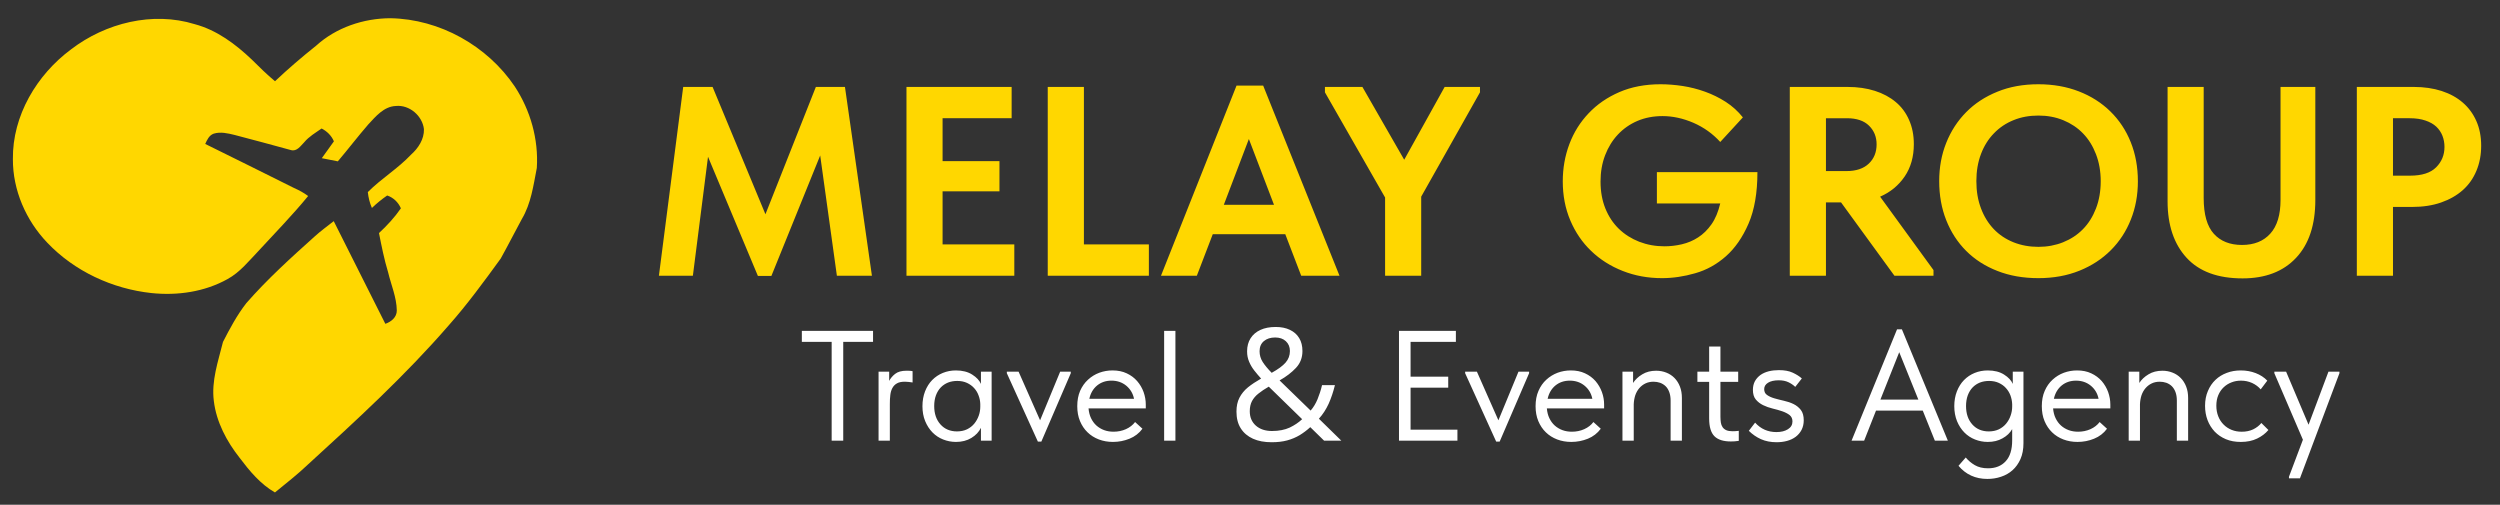
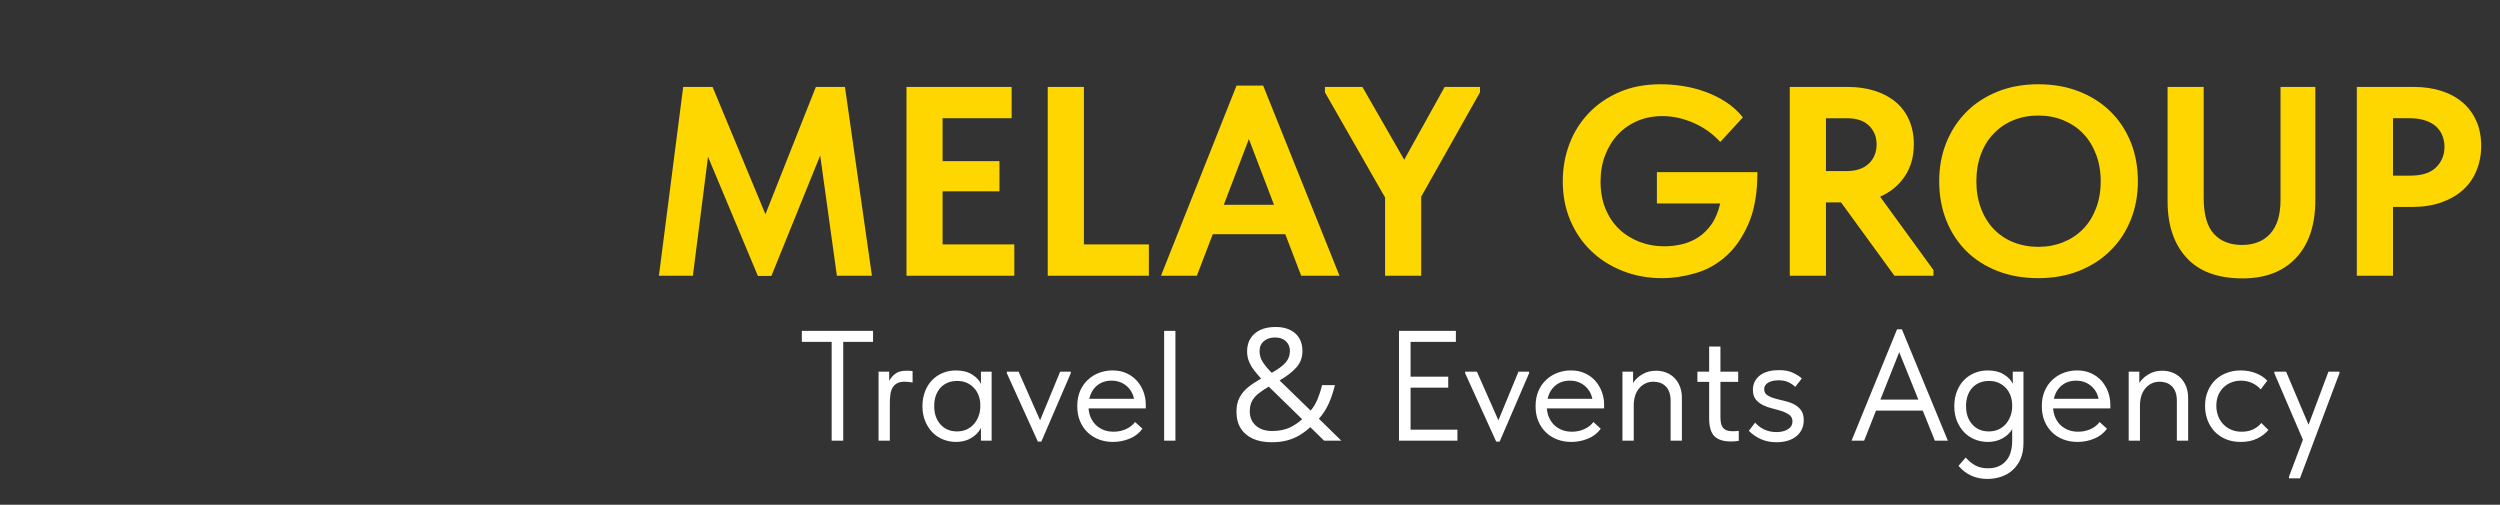
<svg xmlns="http://www.w3.org/2000/svg" xml:space="preserve" width="421px" height="85px" version="1.1" style="shape-rendering:geometricPrecision; text-rendering:geometricPrecision; image-rendering:optimizeQuality; fill-rule:evenodd; clip-rule:evenodd" viewBox="0 0 421 85">
  <rect x="0" y="0" width="421" height="85" fill="#333333" stroke="none" />
  <defs>
    <style type="text/css"> .fil0 {fill:none} .fil1 {fill:gold;fill-rule:nonzero} .fil2 {fill:white;fill-rule:nonzero} </style>
  </defs>
  <g id="Слой_x0020_1">
    <g id="_2015972078640">
-       <polygon class="fil0" points="-0.5,0.5 420.5,0.5 420.5,85.5 -0.5,85.5 " />
      <g>
-         <path class="fil1" d="M11.97 8.31c5.8,-4.44 13.73,-6.43 20.82,-4.24 3.71,0.99 6.87,3.35 9.61,5.96 1.27,1.25 2.53,2.51 3.91,3.65 2.22,-2.1 4.54,-4.08 6.92,-5.98 3.38,-3.07 7.99,-4.62 12.52,-4.63 8.29,0.14 16.32,4.64 20.94,11.5 2.64,4.02 4.02,8.9 3.71,13.71 -0.57,2.93 -0.97,6.01 -2.53,8.62 -1.2,2.21 -2.33,4.45 -3.55,6.64 -2.81,3.86 -5.62,7.72 -8.79,11.29 -7.28,8.39 -15.47,15.91 -23.67,23.39 -1.76,1.68 -3.68,3.17 -5.56,4.71 -2.44,-1.4 -4.27,-3.61 -5.93,-5.81 -2.19,-2.78 -3.93,-6.03 -4.36,-9.58 -0.44,-3.4 0.73,-6.7 1.54,-9.96 1.15,-2.25 2.36,-4.51 3.92,-6.52 3.54,-4.05 7.54,-7.67 11.53,-11.25 1.02,-0.93 2.13,-1.72 3.2,-2.57 2.9,5.76 5.79,11.53 8.69,17.29 0.99,-0.34 1.94,-1.11 1.93,-2.24 -0.03,-2.22 -0.95,-4.29 -1.46,-6.42 -0.66,-2.17 -1.1,-4.4 -1.54,-6.62 1.37,-1.27 2.63,-2.64 3.69,-4.17 -0.44,-1.01 -1.26,-1.81 -2.31,-2.16 -0.91,0.63 -1.77,1.33 -2.57,2.1 -0.38,-0.85 -0.59,-1.75 -0.69,-2.67 2.26,-2.28 5.06,-3.95 7.26,-6.29 1.23,-1.09 2.24,-2.61 2.19,-4.31 -0.26,-2.25 -2.45,-4.14 -4.74,-3.9 -2,0.08 -3.37,1.75 -4.63,3.1 -1.76,2.03 -3.39,4.17 -5.13,6.22 -0.9,-0.18 -1.8,-0.35 -2.7,-0.53 0.69,-0.94 1.36,-1.9 2.04,-2.84 -0.41,-0.96 -1.16,-1.69 -2.07,-2.16 -1.02,0.72 -2.13,1.35 -2.93,2.32 -0.61,0.61 -1.24,1.61 -2.25,1.31 -3.14,-0.88 -6.31,-1.7 -9.46,-2.54 -1.15,-0.28 -2.38,-0.58 -3.54,-0.22 -0.76,0.27 -1.11,1.04 -1.42,1.73 4.98,2.47 9.99,4.92 14.96,7.42 0.83,0.37 1.64,0.8 2.37,1.35 -2.65,3.23 -5.56,6.21 -8.39,9.28 -1.61,1.68 -3.1,3.57 -5.17,4.7 -3.88,2.17 -8.46,2.82 -12.84,2.36 -6.57,-0.71 -12.96,-3.67 -17.53,-8.48 -3.59,-3.75 -5.82,-8.85 -5.79,-14.08 -0.09,-7.3 4.02,-14.2 9.8,-18.48z" />
        <path class="fil1" d="M115.05 14.64l4.95 0 8.9 21.44 8.49 -21.44 4.9 0 4.54 31.79 -5.9 0 -2.81 -20.25 -8.22 20.29 -2.27 0 -8.4 -20.07 -2.55 20.03 -5.72 0 4.09 -31.79zm37.6 0l17.71 0 0 5.27 -11.63 0 0 7.22 9.58 0 0 5.09 -9.58 0 0 8.94 12.08 0 0 5.27 -18.16 0 0 -31.79zm29.88 26.52l10.94 0 0 5.27 -17.03 0 0 -31.79 6.09 0 0 26.52zm25.7 -26.74l4.49 0 12.85 32.01 -6.45 0 -2.68 -6.99 -12.21 0 -2.68 6.99 -6.04 0 12.72 -32.01zm-2.14 20.07l8.45 0 -4.23 -11.08 -4.22 11.08zm33.24 -1.37l0 13.31 -6.08 0 0 -13.17 -10.13 -17.71 0 -0.91 6.31 0 7.04 12.26 6.81 -12.26 5.95 0 0 0.91 -9.9 17.57zm40.55 13.72c-2.36,0 -4.56,-0.4 -6.61,-1.21 -2.04,-0.8 -3.81,-1.92 -5.31,-3.36 -1.5,-1.43 -2.67,-3.15 -3.52,-5.15 -0.85,-2 -1.27,-4.19 -1.27,-6.58 0,-2.21 0.37,-4.3 1.11,-6.27 0.74,-1.97 1.82,-3.7 3.25,-5.2 1.42,-1.5 3.15,-2.69 5.17,-3.56 2.03,-0.88 4.35,-1.32 6.95,-1.32 1.18,0 2.42,0.1 3.7,0.29 1.29,0.2 2.55,0.52 3.77,0.96 1.23,0.44 2.39,1.01 3.5,1.72 1.1,0.71 2.06,1.58 2.88,2.61l-3.81 4.14c-1.27,-1.4 -2.78,-2.47 -4.52,-3.23 -1.74,-0.75 -3.48,-1.13 -5.2,-1.13 -1.54,0 -2.95,0.27 -4.22,0.81 -1.28,0.55 -2.37,1.31 -3.3,2.3 -0.92,0.98 -1.64,2.15 -2.15,3.49 -0.52,1.35 -0.77,2.83 -0.77,4.43 0,1.67 0.27,3.17 0.81,4.52 0.55,1.35 1.3,2.49 2.27,3.43 0.97,0.94 2.11,1.66 3.43,2.18 1.32,0.51 2.73,0.77 4.25,0.77 0.97,0 1.94,-0.11 2.93,-0.34 0.98,-0.23 1.9,-0.61 2.74,-1.16 0.85,-0.54 1.6,-1.28 2.25,-2.2 0.65,-0.92 1.14,-2.1 1.48,-3.52l-10.67 0 0 -5.27 16.93 0c0,3.48 -0.5,6.37 -1.5,8.68 -1,2.3 -2.27,4.13 -3.81,5.49 -1.54,1.36 -3.27,2.32 -5.18,2.86 -1.9,0.55 -3.77,0.82 -5.58,0.82zm31.24 -32.2c1.7,0 3.23,0.22 4.61,0.66 1.38,0.44 2.55,1.07 3.52,1.89 0.97,0.81 1.72,1.82 2.24,3.02 0.53,1.19 0.8,2.55 0.8,4.06 0,2.12 -0.51,3.93 -1.54,5.45 -1.03,1.51 -2.41,2.65 -4.14,3.4l8.99 12.36 0 0.95 -6.58 0 -8.99 -12.35 -2.54 0 0 12.35 -6.09 0 0 -31.79 9.72 0zm-0.18 14.17c1.63,0 2.89,-0.42 3.77,-1.26 0.88,-0.84 1.31,-1.92 1.31,-3.24 0,-1.25 -0.42,-2.3 -1.27,-3.14 -0.85,-0.84 -2.09,-1.26 -3.72,-1.26l-3.54 0 0 8.9 3.45 0zm32.33 12.76c1.48,0 2.87,-0.26 4.15,-0.77 1.29,-0.52 2.4,-1.24 3.34,-2.2 0.94,-0.95 1.67,-2.12 2.2,-3.49 0.53,-1.37 0.8,-2.9 0.8,-4.6 0,-1.66 -0.27,-3.18 -0.8,-4.55 -0.53,-1.37 -1.25,-2.54 -2.18,-3.49 -0.92,-0.96 -2.03,-1.69 -3.31,-2.22 -1.29,-0.53 -2.69,-0.79 -4.2,-0.79 -1.52,0 -2.91,0.25 -4.18,0.77 -1.27,0.51 -2.38,1.25 -3.31,2.22 -0.94,0.96 -1.67,2.13 -2.18,3.48 -0.52,1.37 -0.78,2.89 -0.78,4.58 0,1.7 0.26,3.22 0.78,4.58 0.51,1.36 1.23,2.52 2.15,3.49 0.93,0.97 2.03,1.7 3.32,2.22 1.28,0.51 2.68,0.77 4.2,0.77zm0 5.27c-2.54,0 -4.85,-0.4 -6.9,-1.21 -2.06,-0.8 -3.82,-1.93 -5.27,-3.38 -1.45,-1.45 -2.57,-3.18 -3.36,-5.18 -0.79,-1.99 -1.18,-4.19 -1.18,-6.58 0,-2.3 0.39,-4.44 1.18,-6.42 0.79,-1.99 1.91,-3.71 3.36,-5.18 1.45,-1.47 3.21,-2.62 5.27,-3.45 2.05,-0.84 4.36,-1.25 6.9,-1.25 2.48,0 4.75,0.4 6.81,1.2 2.06,0.8 3.83,1.93 5.31,3.38 1.49,1.46 2.63,3.18 3.43,5.18 0.8,2 1.2,4.19 1.2,6.59 0,2.3 -0.39,4.44 -1.18,6.42 -0.78,1.98 -1.91,3.71 -3.38,5.18 -1.47,1.47 -3.23,2.62 -5.29,3.45 -2.06,0.83 -4.36,1.25 -6.9,1.25zm34.37 0.04c-4.15,0 -7.29,-1.15 -9.42,-3.47 -2.13,-2.32 -3.2,-5.49 -3.2,-9.51l0 -19.26 6.08 0 0 18.71c0,2.76 0.57,4.76 1.71,6.02 1.13,1.25 2.71,1.88 4.74,1.88 2.03,0 3.62,-0.63 4.77,-1.91 1.15,-1.27 1.72,-3.16 1.72,-5.67l0 -19.03 5.86 0 0 19.03c0,4.21 -1.08,7.46 -3.25,9.76 -2.16,2.3 -5.16,3.45 -9.01,3.45zm28.83 -32.24c1.73,0 3.3,0.23 4.7,0.68 1.41,0.46 2.61,1.12 3.59,1.98 0.99,0.86 1.74,1.9 2.27,3.11 0.53,1.21 0.8,2.59 0.8,4.13 0,1.55 -0.27,2.95 -0.8,4.22 -0.53,1.28 -1.29,2.36 -2.29,3.25 -1,0.89 -2.22,1.59 -3.66,2.09 -1.43,0.5 -3.06,0.75 -4.88,0.75l-3.22 0 0 11.58 -6.09 0 0 -31.79 9.58 0zm-0.59 14.94c1.97,0 3.43,-0.47 4.36,-1.4 0.94,-0.94 1.41,-2.08 1.41,-3.43 0,-0.67 -0.11,-1.29 -0.34,-1.88 -0.23,-0.58 -0.57,-1.1 -1.04,-1.54 -0.47,-0.44 -1.08,-0.78 -1.82,-1.03 -0.74,-0.26 -1.63,-0.39 -2.66,-0.39l-2.81 0 0 9.67 2.9 0z" />
        <path class="fil2" d="M140.05 57.57l-5.02 0 0 -1.85 11.99 0 0 1.85 -5.02 0 0 16.64 -1.95 0 0 -16.64zm12.6 4.86c0.14,0 0.31,0.01 0.51,0.01 0.2,0.01 0.38,0.03 0.52,0.07l0 1.9c-0.21,-0.03 -0.43,-0.06 -0.65,-0.09 -0.22,-0.03 -0.44,-0.04 -0.65,-0.04 -0.56,0 -1.01,0.09 -1.33,0.28 -0.33,0.18 -0.58,0.44 -0.77,0.78 -0.18,0.33 -0.3,0.73 -0.35,1.18 -0.06,0.46 -0.08,0.96 -0.08,1.51l0 6.18 -1.9 0 0 -11.62 1.79 0 0 1.56c0.21,-0.42 0.54,-0.82 0.99,-1.18 0.45,-0.36 1.09,-0.54 1.92,-0.54zm8.32 11.99c-0.74,0 -1.46,-0.14 -2.14,-0.41 -0.69,-0.27 -1.29,-0.67 -1.8,-1.19 -0.51,-0.52 -0.92,-1.15 -1.23,-1.9 -0.31,-0.75 -0.46,-1.59 -0.46,-2.52 0,-0.92 0.15,-1.75 0.44,-2.5 0.29,-0.74 0.69,-1.38 1.2,-1.9 0.51,-0.52 1.11,-0.92 1.79,-1.2 0.69,-0.28 1.42,-0.42 2.2,-0.42 1.1,0 2.02,0.23 2.75,0.7 0.73,0.46 1.22,0.99 1.47,1.57l0 -2.06 1.8 0 0 11.62 -1.8 0 0 -2.17c-0.33,0.69 -0.87,1.26 -1.61,1.71 -0.74,0.45 -1.61,0.67 -2.61,0.67zm0.18 -1.77c0.63,0 1.2,-0.12 1.69,-0.35 0.49,-0.24 0.9,-0.56 1.23,-0.96 0.32,-0.39 0.57,-0.84 0.75,-1.34 0.18,-0.5 0.26,-1.01 0.26,-1.52l0 -0.42c-0.01,-0.51 -0.11,-1 -0.29,-1.47 -0.17,-0.47 -0.42,-0.88 -0.75,-1.24 -0.32,-0.36 -0.73,-0.65 -1.2,-0.87 -0.48,-0.22 -1.02,-0.33 -1.64,-0.33 -0.56,0 -1.08,0.09 -1.54,0.27 -0.47,0.19 -0.88,0.46 -1.23,0.82 -0.35,0.36 -0.62,0.81 -0.82,1.34 -0.19,0.53 -0.29,1.12 -0.29,1.79 0,1.29 0.35,2.32 1.06,3.11 0.7,0.78 1.63,1.17 2.77,1.17zm8.4 -9.8l0 -0.26 1.98 0 3.62 8.19 3.38 -8.19 1.79 0 0 0.26 -4.96 11.52 -0.58 0 -5.23 -11.52zm17.88 11.57c-0.87,0 -1.66,-0.14 -2.39,-0.42 -0.73,-0.28 -1.37,-0.68 -1.9,-1.2 -0.54,-0.52 -0.96,-1.15 -1.27,-1.89 -0.31,-0.74 -0.46,-1.58 -0.46,-2.51 0,-0.97 0.16,-1.83 0.48,-2.58 0.33,-0.74 0.77,-1.37 1.33,-1.88 0.55,-0.51 1.18,-0.9 1.9,-1.17 0.71,-0.26 1.45,-0.39 2.23,-0.39 0.9,0 1.69,0.16 2.39,0.49 0.69,0.32 1.28,0.76 1.75,1.3 0.48,0.55 0.84,1.17 1.09,1.85 0.24,0.69 0.37,1.38 0.37,2.09l0 0.66 -9.64 0c0.05,0.62 0.19,1.17 0.42,1.65 0.23,0.48 0.53,0.9 0.91,1.24 0.38,0.34 0.82,0.6 1.31,0.78 0.49,0.18 1.02,0.26 1.58,0.26 0.74,0 1.43,-0.14 2.08,-0.43 0.64,-0.29 1.15,-0.69 1.54,-1.2l1.24 1.13c-0.56,0.76 -1.29,1.32 -2.18,1.68 -0.89,0.36 -1.81,0.54 -2.78,0.54zm-0.27 -10.32c-0.93,0 -1.73,0.27 -2.4,0.81 -0.67,0.55 -1.11,1.3 -1.32,2.25l7.53 0c-0.18,-0.9 -0.62,-1.63 -1.31,-2.21 -0.7,-0.57 -1.53,-0.85 -2.5,-0.85zm8.88 -8.38l1.9 0 0 18.49 -1.9 0 0 -18.49zm39.55 0l9.58 0 0 1.85 -7.63 0 0 5.86 6.34 0 0 1.85 -6.34 0 0 7.08 7.89 0 0 1.85 -9.84 0 0 -18.49zm11.14 7.13l0 -0.26 1.98 0 3.62 8.19 3.38 -8.19 1.79 0 0 0.26 -4.96 11.52 -0.58 0 -5.23 -11.52zm17.88 11.57c-0.86,0 -1.66,-0.14 -2.39,-0.42 -0.73,-0.28 -1.37,-0.68 -1.9,-1.2 -0.54,-0.52 -0.96,-1.15 -1.27,-1.89 -0.31,-0.74 -0.46,-1.58 -0.46,-2.51 0,-0.97 0.16,-1.83 0.49,-2.58 0.32,-0.74 0.76,-1.37 1.32,-1.88 0.55,-0.51 1.19,-0.9 1.9,-1.17 0.71,-0.26 1.45,-0.39 2.23,-0.39 0.9,0 1.69,0.16 2.39,0.49 0.7,0.32 1.28,0.76 1.76,1.3 0.47,0.55 0.83,1.17 1.08,1.85 0.25,0.69 0.37,1.38 0.37,2.09l0 0.66 -9.64 0c0.05,0.62 0.19,1.17 0.42,1.65 0.23,0.48 0.53,0.9 0.91,1.24 0.38,0.34 0.82,0.6 1.31,0.78 0.49,0.18 1.02,0.26 1.59,0.26 0.73,0 1.43,-0.14 2.07,-0.43 0.64,-0.29 1.16,-0.69 1.54,-1.2l1.24 1.13c-0.56,0.76 -1.29,1.32 -2.17,1.68 -0.89,0.36 -1.82,0.54 -2.79,0.54zm-0.26 -10.32c-0.94,0 -1.74,0.27 -2.41,0.81 -0.67,0.55 -1.11,1.3 -1.32,2.25l7.53 0c-0.18,-0.9 -0.61,-1.63 -1.31,-2.21 -0.69,-0.57 -1.53,-0.85 -2.49,-0.85zm16.98 3.35c0,-0.55 -0.08,-1.02 -0.23,-1.43 -0.15,-0.4 -0.35,-0.73 -0.62,-0.99 -0.26,-0.25 -0.57,-0.44 -0.92,-0.57 -0.36,-0.12 -0.72,-0.18 -1.11,-0.18 -0.51,0 -0.97,0.1 -1.36,0.29 -0.4,0.19 -0.74,0.46 -1.03,0.79 -0.29,0.34 -0.52,0.74 -0.68,1.2 -0.15,0.47 -0.24,0.98 -0.26,1.52l0 6.13 -1.9 0 0 -11.62 1.79 0 0 1.9c0.36,-0.56 0.87,-1.05 1.54,-1.45 0.66,-0.41 1.45,-0.61 2.35,-0.61 0.61,0 1.18,0.11 1.71,0.32 0.53,0.21 0.99,0.51 1.38,0.91 0.38,0.39 0.69,0.87 0.91,1.44 0.22,0.56 0.33,1.2 0.33,1.93l0 7.18 -1.9 0 0 -6.76zm4.51 -4.86l1.98 0 0 -4.23 1.9 0 0 4.23 2.99 0 0 1.72 -2.99 0 0 5.89c0,0.35 0.03,0.67 0.07,0.96 0.04,0.29 0.14,0.54 0.29,0.77 0.15,0.22 0.36,0.39 0.62,0.51 0.27,0.12 0.62,0.18 1.06,0.18 0.33,0 0.69,-0.02 1.05,-0.07l0 1.69c-0.24,0.03 -0.48,0.06 -0.71,0.08 -0.23,0.01 -0.44,0.02 -0.63,0.02 -1.25,0 -2.17,-0.29 -2.76,-0.88 -0.59,-0.59 -0.89,-1.59 -0.89,-3l0 -6.15 -1.98 0 0 -1.72zm13.34 11.88c-0.99,0 -1.86,-0.17 -2.63,-0.51 -0.76,-0.34 -1.45,-0.82 -2.05,-1.41l1.06 -1.38c0.95,1.06 2.15,1.59 3.59,1.59 0.79,0 1.44,-0.16 1.94,-0.48 0.51,-0.32 0.76,-0.75 0.76,-1.32 0,-0.46 -0.17,-0.81 -0.49,-1.07 -0.33,-0.25 -0.74,-0.46 -1.23,-0.63 -0.49,-0.17 -1.03,-0.32 -1.61,-0.46 -0.58,-0.14 -1.12,-0.33 -1.61,-0.57 -0.49,-0.24 -0.9,-0.56 -1.23,-0.95 -0.33,-0.4 -0.49,-0.94 -0.49,-1.63 0,-0.56 0.12,-1.05 0.34,-1.46 0.23,-0.42 0.55,-0.76 0.94,-1.05 0.4,-0.28 0.86,-0.48 1.4,-0.62 0.54,-0.13 1.11,-0.19 1.7,-0.19 0.94,0 1.71,0.14 2.33,0.43 0.62,0.29 1.13,0.61 1.53,0.97l-1.11 1.42c-0.33,-0.32 -0.72,-0.58 -1.16,-0.79 -0.44,-0.21 -0.98,-0.32 -1.61,-0.32 -0.78,0 -1.38,0.14 -1.81,0.41 -0.43,0.27 -0.65,0.63 -0.65,1.07 0,0.44 0.16,0.78 0.49,1 0.33,0.23 0.74,0.42 1.23,0.56 0.49,0.14 1.03,0.28 1.61,0.41 0.58,0.13 1.12,0.31 1.61,0.55 0.49,0.24 0.9,0.57 1.23,0.99 0.33,0.43 0.49,1.01 0.49,1.75 0,0.61 -0.13,1.15 -0.37,1.62 -0.25,0.47 -0.58,0.85 -0.99,1.16 -0.42,0.31 -0.9,0.54 -1.46,0.69 -0.55,0.15 -1.13,0.22 -1.75,0.22zm20.28 -19.01l0.82 0 7.74 18.75 -2.19 0 -2.04 -5.07 -7.87 0 -2 5.07 -2.12 0 7.66 -18.75zm-2.8 11.83l6.39 0 -3.22 -7.98 -3.17 7.98zm18.07 7.13c-0.74,0 -1.46,-0.14 -2.14,-0.41 -0.69,-0.27 -1.29,-0.67 -1.8,-1.19 -0.51,-0.52 -0.92,-1.15 -1.23,-1.9 -0.3,-0.75 -0.46,-1.59 -0.46,-2.52 0,-0.92 0.15,-1.75 0.44,-2.5 0.29,-0.74 0.69,-1.38 1.2,-1.9 0.51,-0.52 1.11,-0.92 1.79,-1.2 0.69,-0.28 1.42,-0.42 2.2,-0.42 1.11,0 2.03,0.23 2.76,0.7 0.73,0.46 1.22,0.99 1.46,1.57l0 -2.06 1.8 0 0 12.07c0,1 -0.17,1.88 -0.5,2.64 -0.34,0.76 -0.78,1.38 -1.34,1.88 -0.55,0.49 -1.19,0.86 -1.93,1.1 -0.73,0.25 -1.5,0.37 -2.31,0.37 -2,0 -3.62,-0.74 -4.86,-2.21l1.22 -1.4c0.42,0.51 0.93,0.94 1.53,1.29 0.6,0.35 1.34,0.53 2.22,0.53 1.27,0 2.26,-0.4 2.98,-1.19 0.73,-0.79 1.09,-1.96 1.09,-3.51l0 -1.9c-0.36,0.63 -0.89,1.15 -1.62,1.55 -0.72,0.41 -1.55,0.61 -2.5,0.61zm0.18 -1.77c0.63,0 1.2,-0.12 1.69,-0.35 0.49,-0.24 0.9,-0.56 1.23,-0.96 0.32,-0.39 0.58,-0.84 0.75,-1.34 0.18,-0.5 0.27,-1.01 0.27,-1.52l0 -0.42c-0.02,-0.51 -0.12,-1 -0.29,-1.47 -0.18,-0.47 -0.43,-0.88 -0.76,-1.24 -0.32,-0.36 -0.72,-0.65 -1.2,-0.87 -0.47,-0.22 -1.02,-0.33 -1.64,-0.33 -0.56,0 -1.07,0.09 -1.54,0.27 -0.47,0.19 -0.88,0.46 -1.23,0.82 -0.35,0.36 -0.62,0.81 -0.82,1.34 -0.19,0.53 -0.29,1.12 -0.29,1.79 0,1.29 0.35,2.32 1.06,3.11 0.7,0.78 1.63,1.17 2.77,1.17zm14.95 1.77c-0.86,0 -1.66,-0.14 -2.39,-0.42 -0.73,-0.28 -1.37,-0.68 -1.9,-1.2 -0.54,-0.52 -0.96,-1.15 -1.27,-1.89 -0.31,-0.74 -0.46,-1.58 -0.46,-2.51 0,-0.97 0.16,-1.83 0.49,-2.58 0.32,-0.74 0.76,-1.37 1.32,-1.88 0.55,-0.51 1.18,-0.9 1.9,-1.17 0.71,-0.26 1.45,-0.39 2.23,-0.39 0.9,0 1.69,0.16 2.39,0.49 0.69,0.32 1.28,0.76 1.76,1.3 0.47,0.55 0.83,1.17 1.08,1.85 0.24,0.69 0.37,1.38 0.37,2.09l0 0.66 -9.64 0c0.05,0.62 0.19,1.17 0.42,1.65 0.23,0.48 0.53,0.9 0.91,1.24 0.38,0.34 0.82,0.6 1.31,0.78 0.49,0.18 1.02,0.26 1.58,0.26 0.74,0 1.43,-0.14 2.08,-0.43 0.64,-0.29 1.15,-0.69 1.54,-1.2l1.24 1.13c-0.56,0.76 -1.29,1.32 -2.18,1.68 -0.88,0.36 -1.81,0.54 -2.78,0.54zm-0.26 -10.32c-0.94,0 -1.74,0.27 -2.41,0.81 -0.67,0.55 -1.11,1.3 -1.32,2.25l7.53 0c-0.18,-0.9 -0.61,-1.63 -1.31,-2.21 -0.7,-0.57 -1.53,-0.85 -2.49,-0.85zm16.98 3.35c0,-0.55 -0.08,-1.02 -0.23,-1.43 -0.15,-0.4 -0.36,-0.73 -0.62,-0.99 -0.26,-0.25 -0.57,-0.44 -0.92,-0.57 -0.36,-0.12 -0.73,-0.18 -1.11,-0.18 -0.51,0 -0.97,0.1 -1.36,0.29 -0.4,0.19 -0.74,0.46 -1.03,0.79 -0.29,0.34 -0.52,0.74 -0.68,1.2 -0.15,0.47 -0.24,0.98 -0.26,1.52l0 6.13 -1.9 0 0 -11.62 1.79 0 0 1.9c0.36,-0.56 0.87,-1.05 1.54,-1.45 0.66,-0.41 1.45,-0.61 2.35,-0.61 0.61,0 1.18,0.11 1.71,0.32 0.53,0.21 0.99,0.51 1.38,0.91 0.38,0.39 0.69,0.87 0.91,1.44 0.22,0.56 0.33,1.2 0.33,1.93l0 7.18 -1.9 0 0 -6.76zm10.77 6.97c-0.93,0 -1.77,-0.15 -2.51,-0.46 -0.74,-0.31 -1.37,-0.74 -1.89,-1.28 -0.51,-0.55 -0.92,-1.19 -1.2,-1.93 -0.28,-0.74 -0.42,-1.54 -0.42,-2.4 0,-0.94 0.16,-1.77 0.48,-2.51 0.31,-0.74 0.74,-1.37 1.28,-1.88 0.53,-0.51 1.17,-0.9 1.9,-1.17 0.73,-0.28 1.52,-0.41 2.36,-0.41 0.9,0 1.73,0.15 2.51,0.45 0.77,0.3 1.43,0.72 1.95,1.27l-1.11 1.47c-0.38,-0.45 -0.87,-0.81 -1.45,-1.08 -0.58,-0.26 -1.2,-0.39 -1.87,-0.39 -0.57,0 -1.1,0.09 -1.6,0.29 -0.5,0.19 -0.94,0.47 -1.32,0.83 -0.38,0.36 -0.68,0.8 -0.9,1.32 -0.22,0.52 -0.33,1.11 -0.33,1.78 0,0.65 0.11,1.25 0.32,1.78 0.21,0.54 0.51,1 0.9,1.39 0.38,0.39 0.84,0.69 1.36,0.9 0.52,0.21 1.08,0.31 1.7,0.31 0.72,0 1.36,-0.13 1.93,-0.4 0.56,-0.28 1.02,-0.63 1.37,-1.07l1.19 1.18c-0.49,0.58 -1.13,1.07 -1.9,1.44 -0.78,0.38 -1.69,0.57 -2.75,0.57zm8.11 5.86l2.35 -6.23 -4.81 -11.2 0 -0.26 1.98 0 3.78 8.93 3.35 -8.93 1.85 0 0 0.26 -6.65 17.7 -1.85 0 0 -0.27zm-170.64 -25.22c0.93,0 1.73,0.16 2.41,0.49 0.67,0.32 1.19,0.78 1.55,1.38 0.37,0.6 0.55,1.33 0.55,2.18 0,1.12 -0.36,2.06 -1.09,2.84 -0.72,0.77 -1.64,1.48 -2.76,2.11l5.23 5.08c0.48,-0.55 0.86,-1.19 1.16,-1.91 0.3,-0.73 0.56,-1.52 0.76,-2.37l2.17 0c-0.28,1.14 -0.63,2.18 -1.06,3.14 -0.44,0.95 -0.98,1.79 -1.64,2.51l3.78 3.7 -2.9 0 -2.33 -2.28c-0.55,0.51 -1.14,0.95 -1.77,1.34 -0.64,0.38 -1.34,0.68 -2.11,0.89 -0.77,0.21 -1.64,0.31 -2.63,0.31 -1.21,0 -2.25,-0.19 -3.14,-0.59 -0.88,-0.4 -1.57,-0.98 -2.05,-1.74 -0.49,-0.76 -0.73,-1.71 -0.73,-2.82 0,-0.91 0.16,-1.69 0.5,-2.34 0.34,-0.66 0.81,-1.24 1.43,-1.75 0.62,-0.5 1.36,-0.99 2.22,-1.48 -0.4,-0.44 -0.79,-0.9 -1.15,-1.36 -0.36,-0.46 -0.65,-0.95 -0.87,-1.48 -0.23,-0.53 -0.34,-1.11 -0.34,-1.75 0,-0.86 0.2,-1.59 0.59,-2.2 0.39,-0.61 0.94,-1.08 1.66,-1.41 0.72,-0.33 1.57,-0.49 2.56,-0.49zm-1.16 10.05c-0.67,0.38 -1.24,0.77 -1.72,1.15 -0.48,0.37 -0.84,0.8 -1.1,1.27 -0.25,0.47 -0.38,1.05 -0.38,1.72 0,1.01 0.34,1.81 1.02,2.42 0.68,0.6 1.59,0.91 2.72,0.91 1.17,0 2.16,-0.2 2.99,-0.58 0.81,-0.39 1.51,-0.86 2.09,-1.41l-5.62 -5.48zm1.08 -8.28c-0.78,0 -1.41,0.2 -1.9,0.61 -0.49,0.41 -0.73,0.98 -0.73,1.71 0,0.65 0.18,1.26 0.53,1.81 0.35,0.54 0.85,1.15 1.51,1.82 1.07,-0.59 1.85,-1.16 2.34,-1.72 0.48,-0.55 0.73,-1.2 0.73,-1.95 0,-0.68 -0.23,-1.23 -0.68,-1.65 -0.45,-0.42 -1.05,-0.63 -1.8,-0.63z" />
      </g>
    </g>
  </g>
</svg>